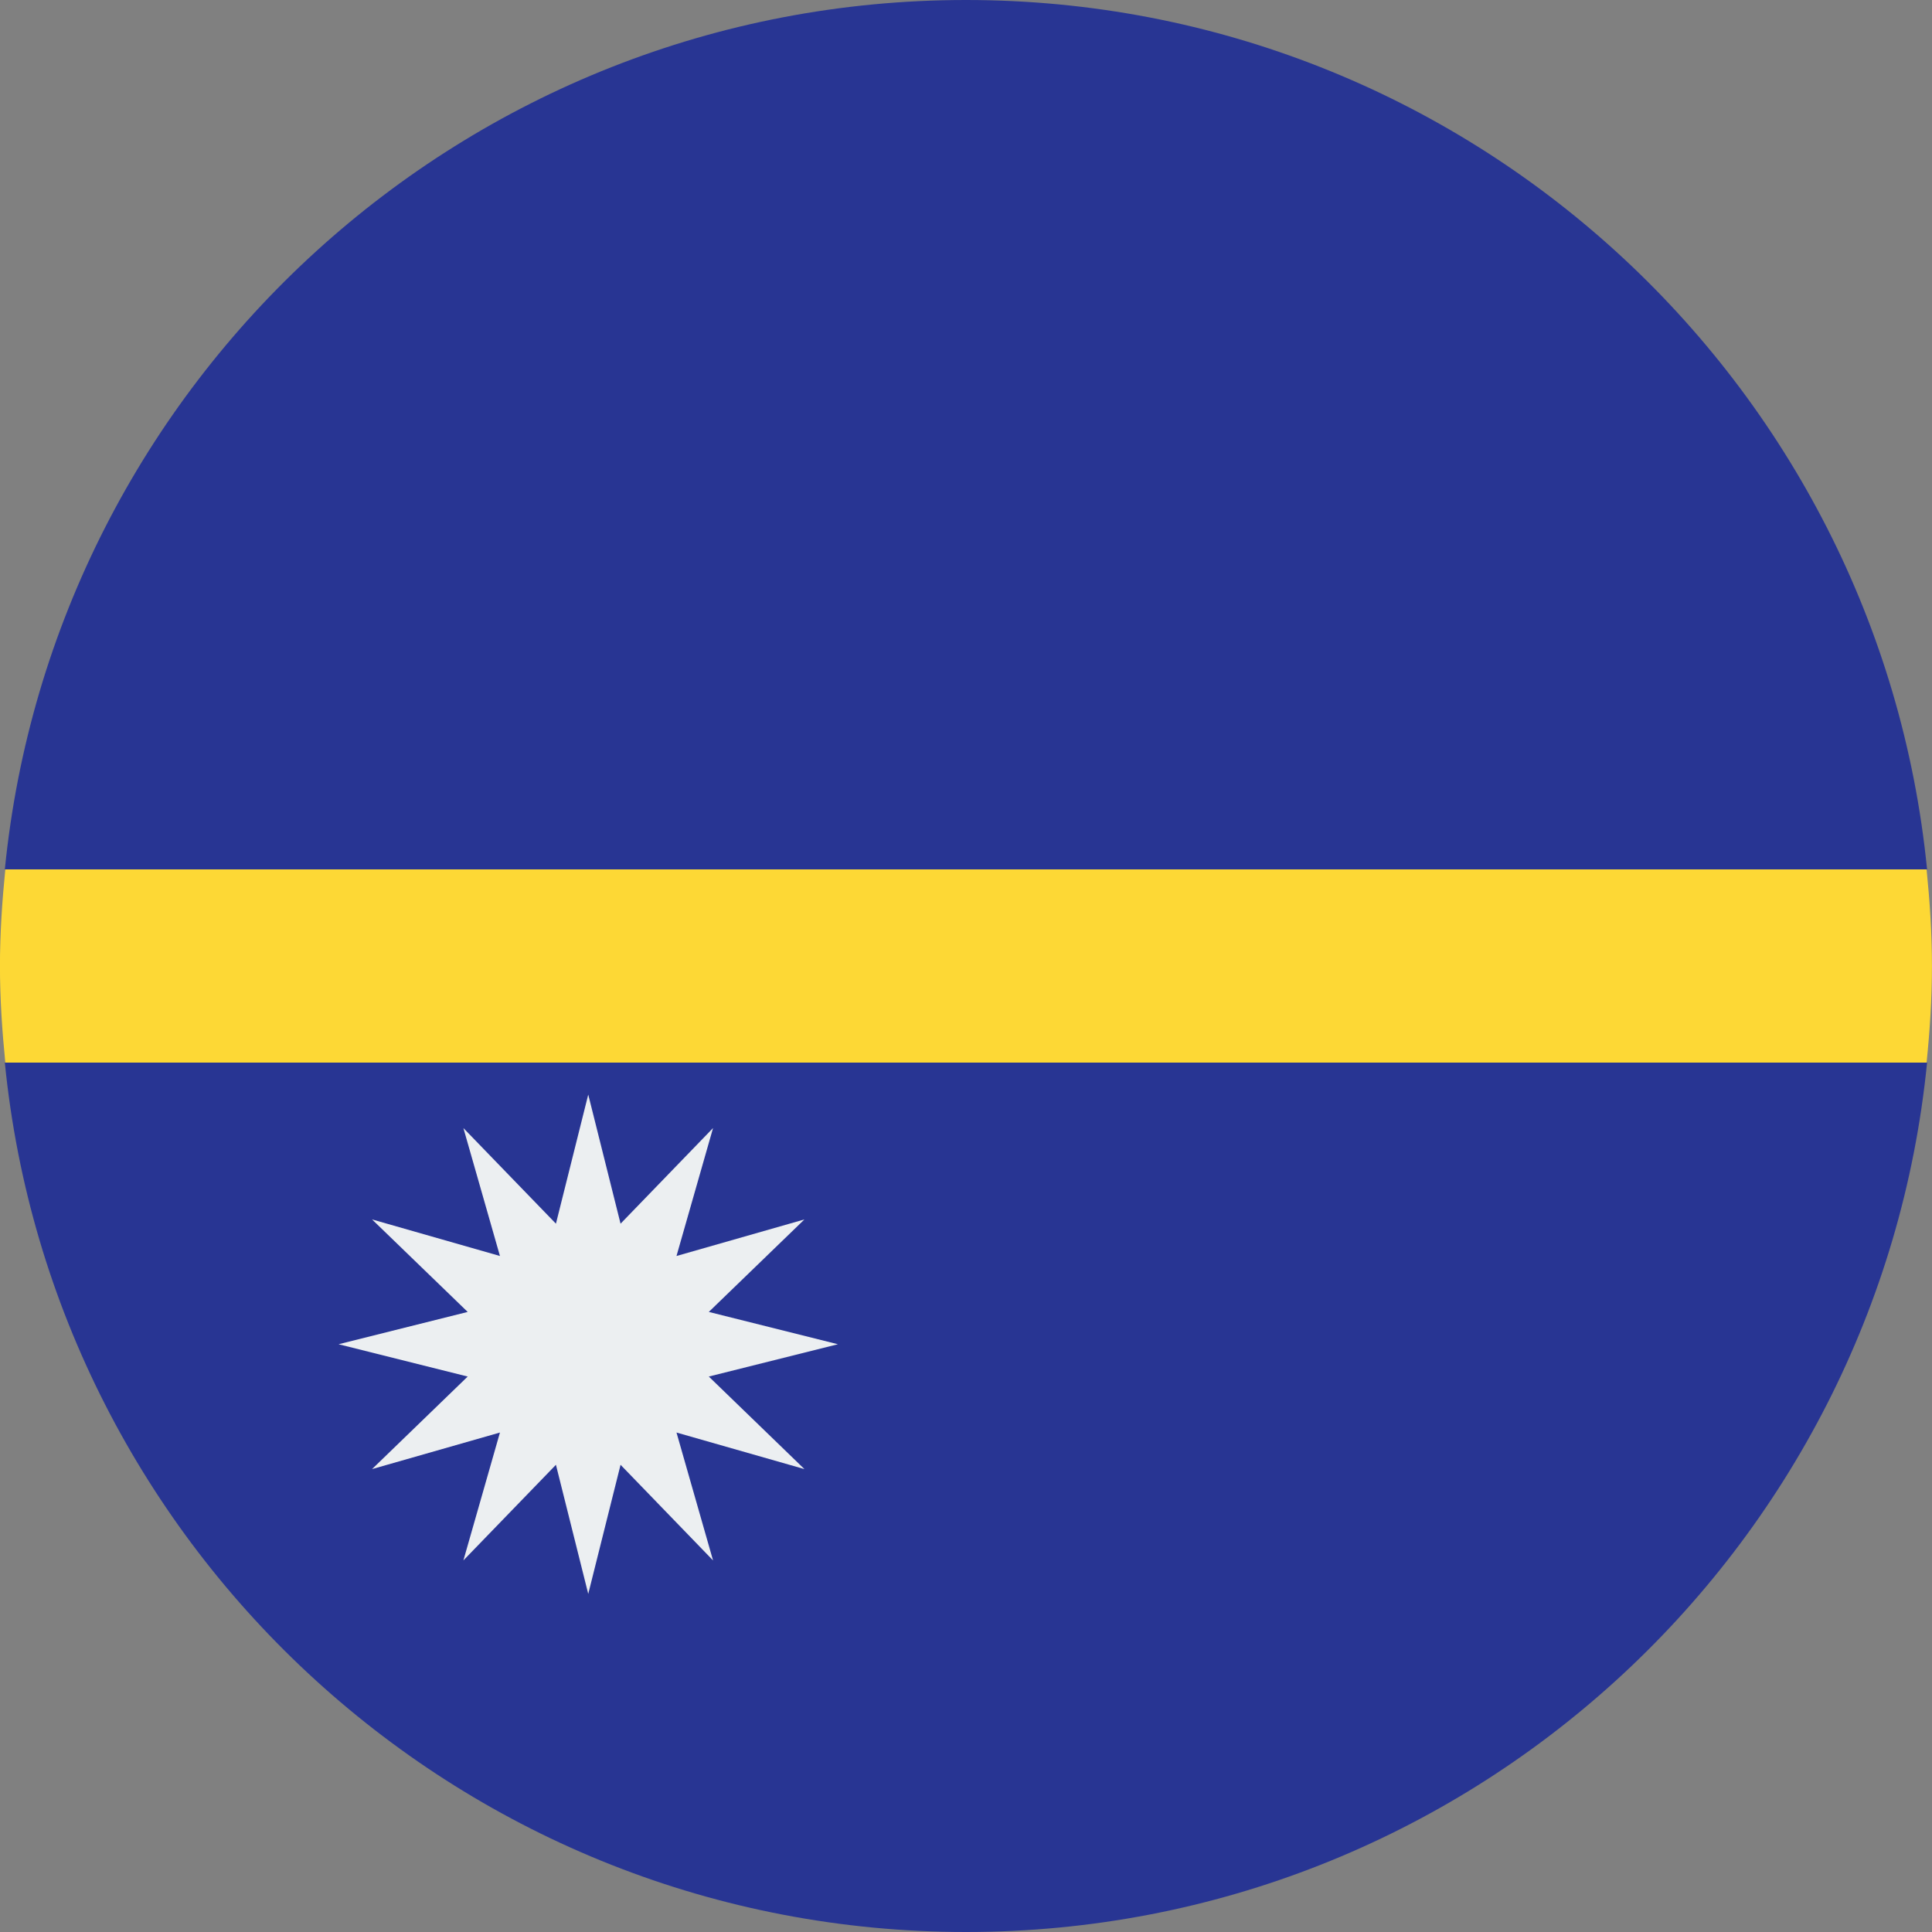
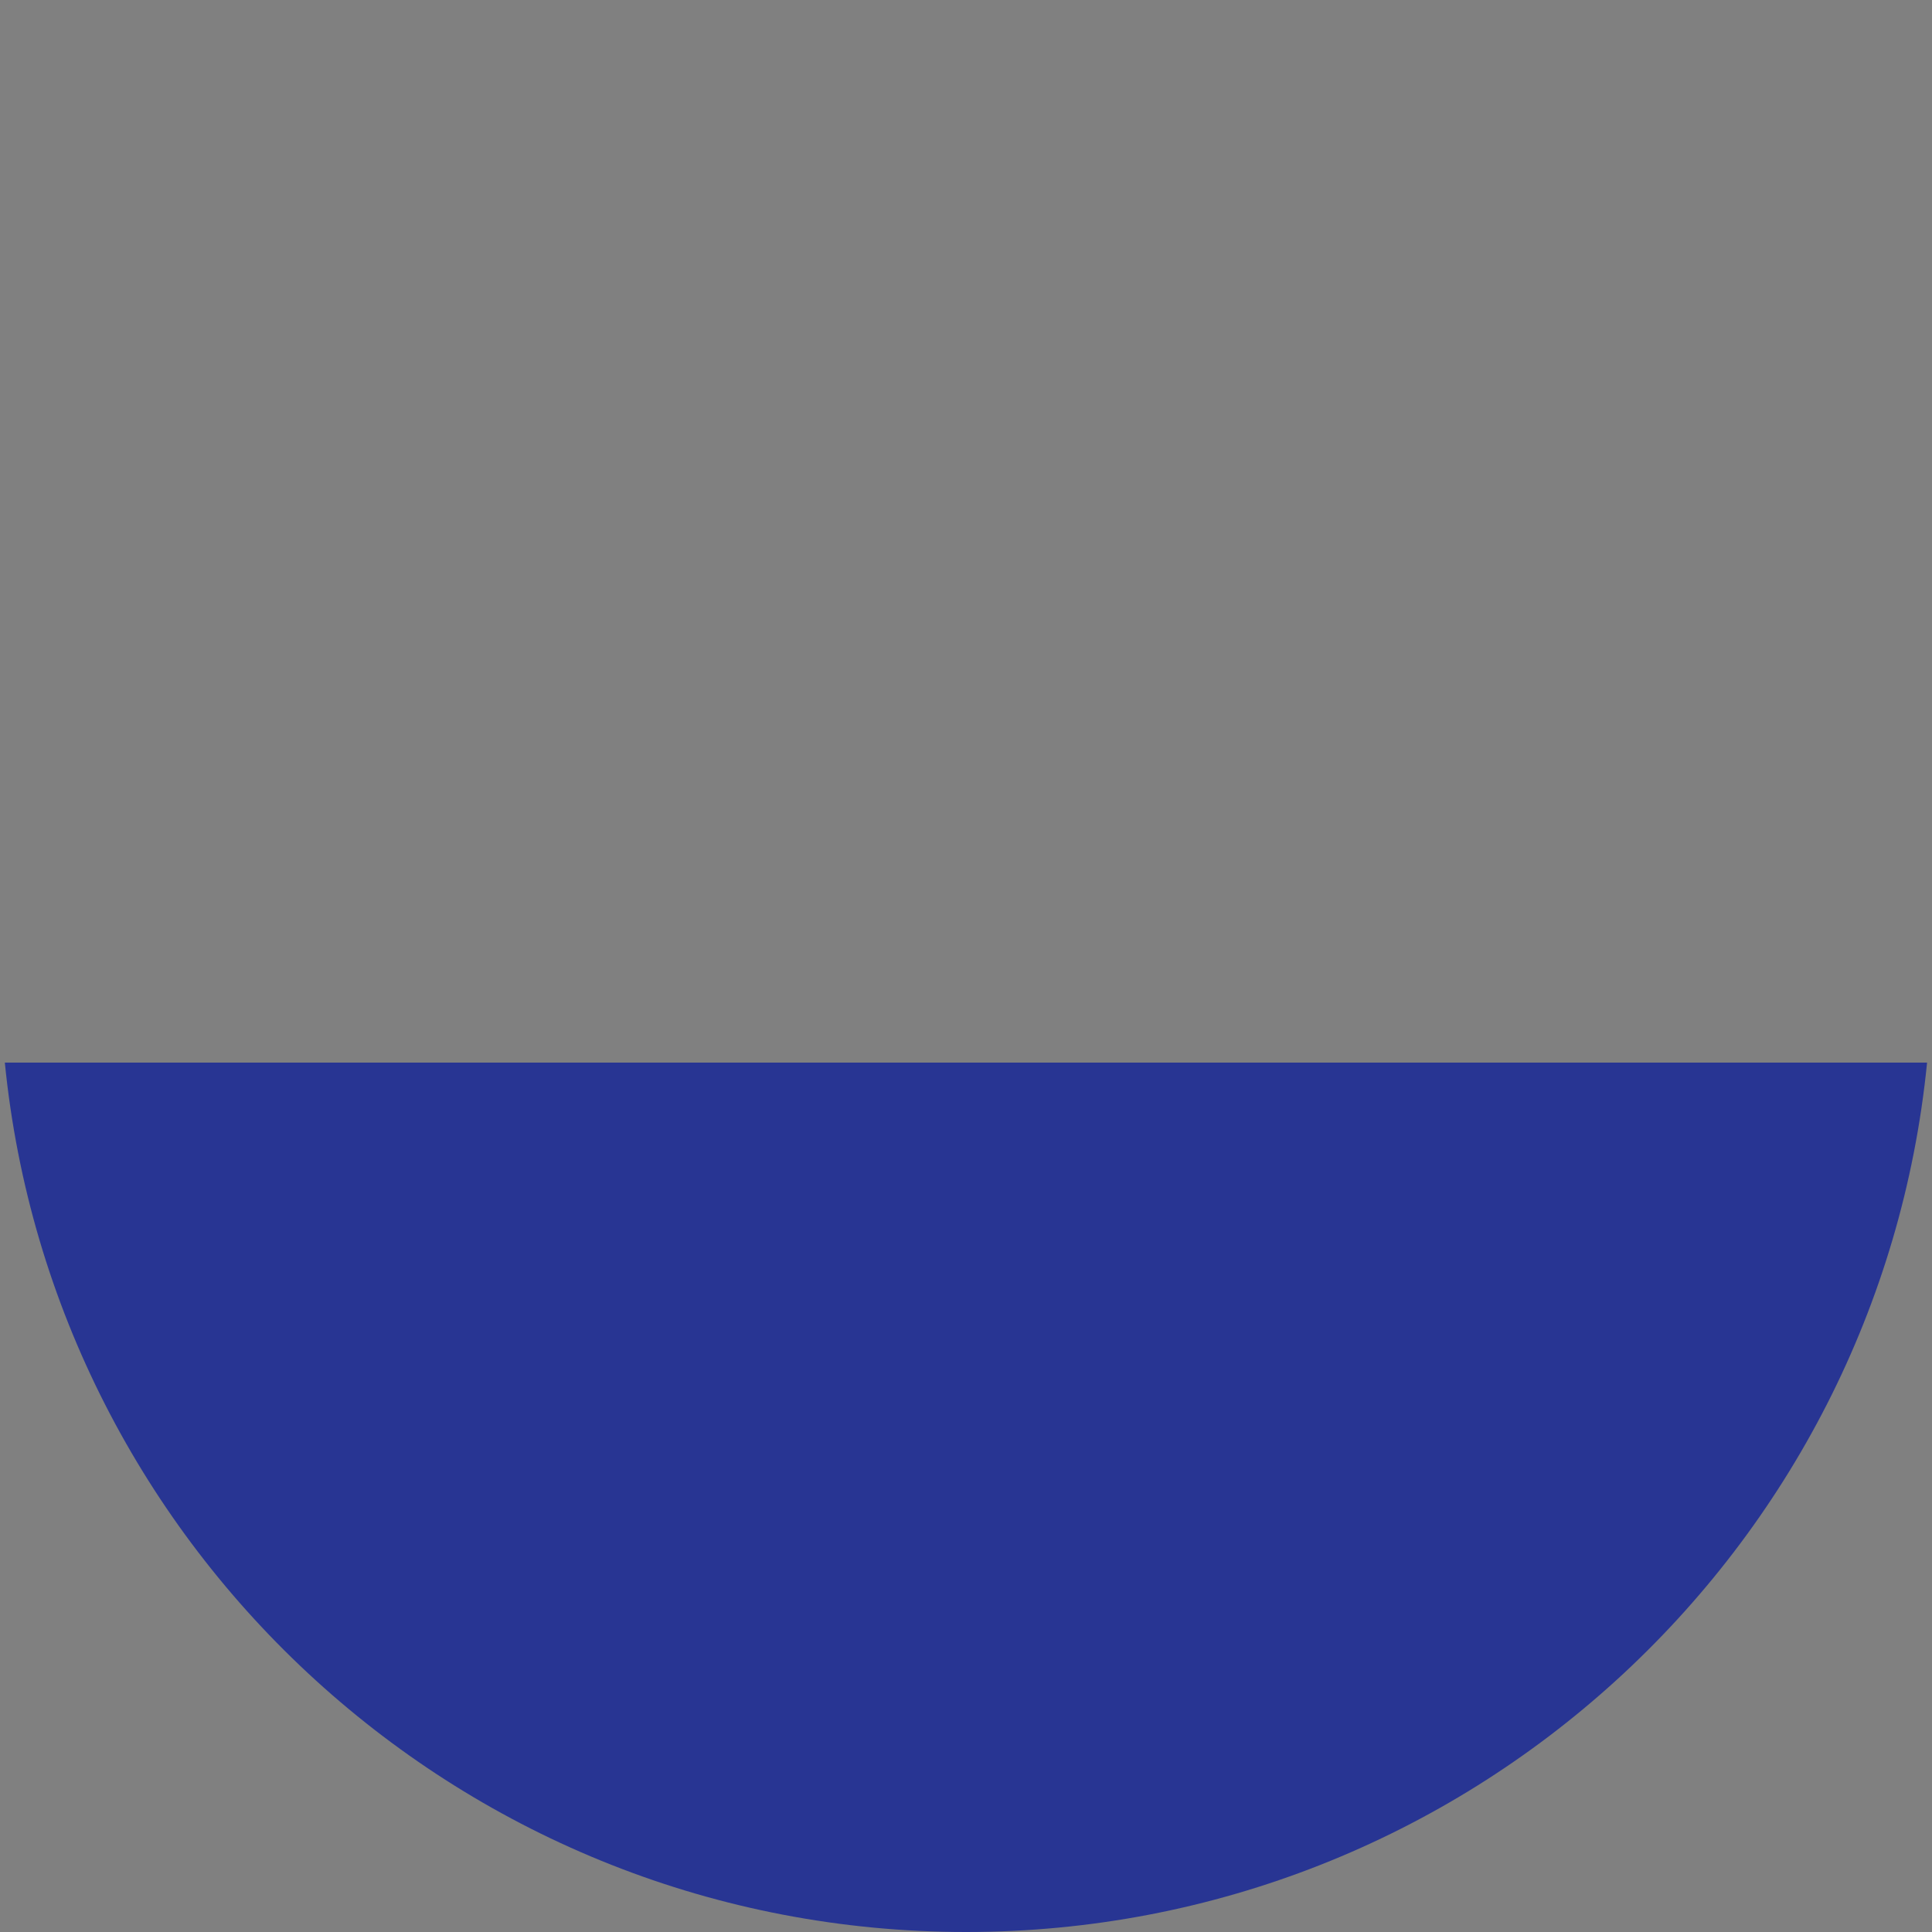
<svg xmlns="http://www.w3.org/2000/svg" viewBox="3.99 4 40 40">
  <rect x="3.99" y="4" width="40" height="40" fill="#808080" stroke="none" />
-   <path fill="#283593" d="M43.888,22C42.885,11.894,34.36,4,23.989,4C13.619,4,5.094,11.894,4.09,22H43.888z" />
  <path fill="#283593" d="M4.09,26c1.004,10.106,9.529,18,19.899,18c10.37,0,18.895-7.894,19.899-18H4.09z" />
-   <polygon fill="#eceff1" points="16.169,26.662 16.838,29.335 18.753,27.355 17.996,30.004 20.645,29.247 18.665,31.162 21.338,31.831 18.665,32.5 20.645,34.416 17.996,33.659 18.753,36.307 16.838,34.327 16.169,37 15.5,34.327 13.584,36.307 14.341,33.659 11.693,34.416 13.673,32.5 11,31.831 13.673,31.162 11.693,29.247 14.341,30.004 13.584,27.355 15.5,29.335" />
  <g>
-     <path fill="#fdd835" d="M43.989,24c0-0.676-0.045-1.341-0.111-2H4.1c-0.066,0.659-0.111,1.324-0.111,2 c0,0.676,0.045,1.341,0.111,2h39.778C43.945,25.341,43.989,24.676,43.989,24z" />
-   </g>
+     </g>
</svg>